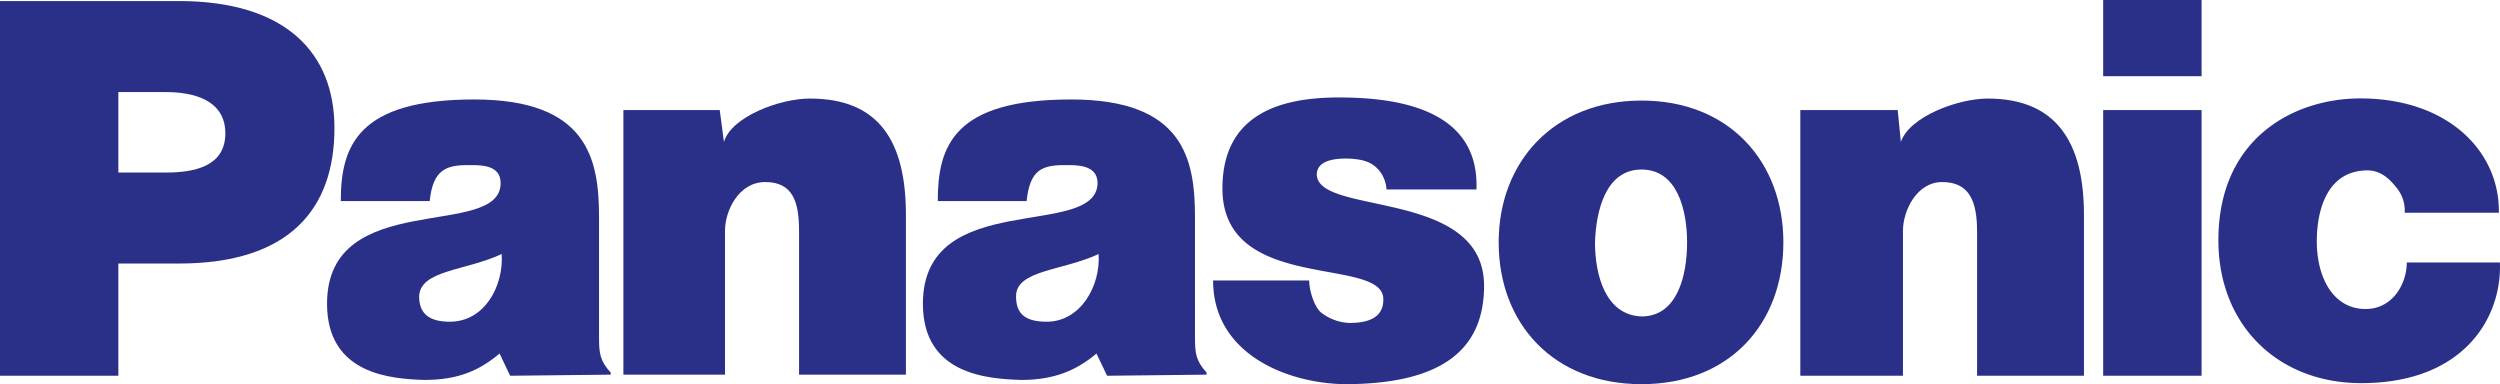
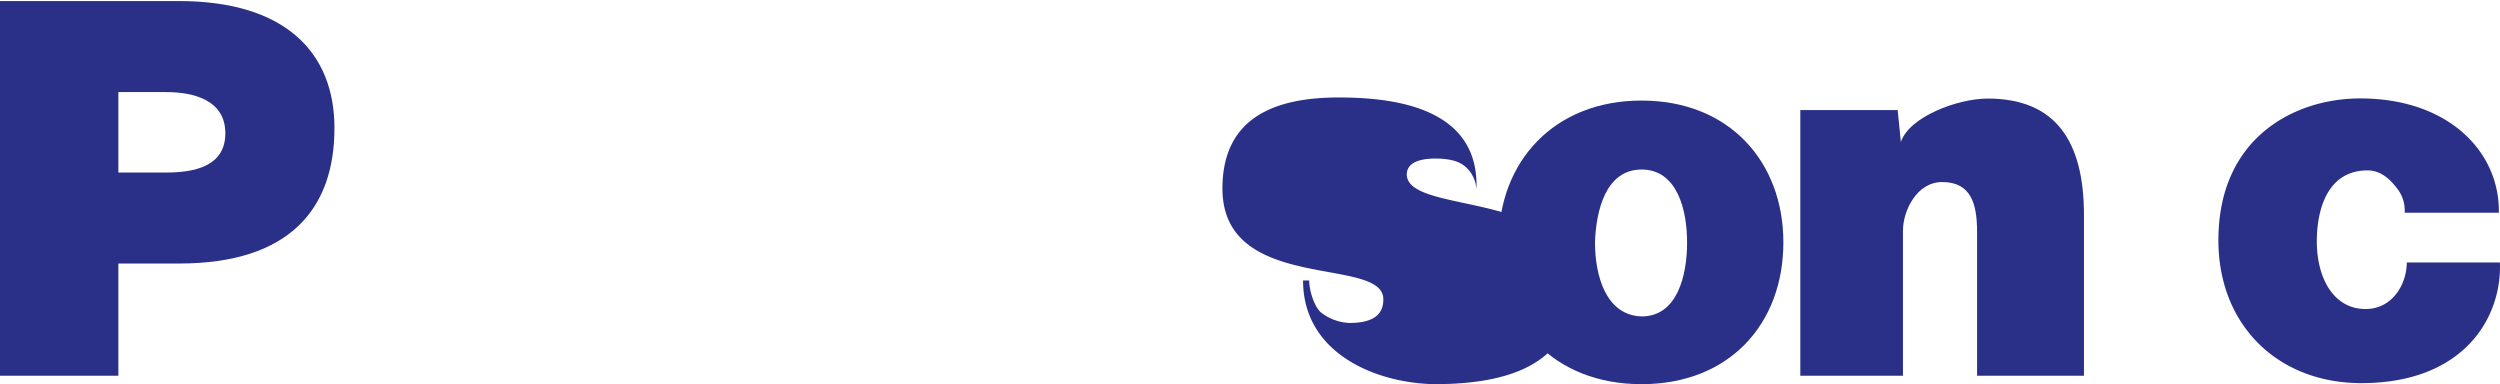
<svg xmlns="http://www.w3.org/2000/svg" viewBox="0 0 549.17 84.39">
  <defs>
    <style>.cls-1{fill:#2a3088;}</style>
  </defs>
  <g id="Camada_2" data-name="Camada 2">
    <g id="Camada_1-2" data-name="Camada 1">
-       <path class="cls-1" d="M136.94,24.18H158.1l.93,7c1.62-5.57,12.32-9.53,18.83-9.53C193,21.62,199,30.92,199,47.2V82.3H175.53V50.91c0-6.27-1.16-10.92-7.44-10.92-5.81,0-8.83,6.28-8.83,10.7V82.3H136.94V24.18Z" />
      <path class="cls-1" d="M36.5,37.9c6.28,0,13-1.4,13-8.61,0-7.44-7.21-9.06-13-9.06H26V37.9ZM0,82.54V.23H39.29c23.48,0,34.18,11.39,34.18,27.9,0,17.67-9.77,29.76-34.18,29.76H26V82.54Z" />
      <path class="cls-1" d="M395.47,24.18h21.39l.7,7c1.86-5.57,12.55-9.53,19.07-9.53,14.87,0,21.15,9.3,21.15,25.58V82.54H434.3V50.92c0-6.28-1.4-10.93-7.67-10.93-5.58,0-8.61,6.28-8.61,10.7V82.54H395.47V24.18Z" />
-       <path class="cls-1" d="M287.59,61.61c0,2.33,1.17,5.81,2.56,7a10.77,10.77,0,0,0,6.28,2.33c4.18,0,7.44-1.16,7.44-5.12.23-9.76-35.34-1.16-35.34-24.41,0-16.27,12.56-20,25.57-20S325,24,324.33,41.62H304.57a7.27,7.27,0,0,0-1.63-4.19c-1.39-1.63-3-2.32-6-2.56-4-.23-7.68.47-7.68,3.49.24,9.07,36.74,3,36.74,24.42,0,14.88-10.46,21.61-30.69,21.61-12.79-.23-28.83-6.73-28.83-22.78Z" />
+       <path class="cls-1" d="M287.59,61.61c0,2.33,1.17,5.81,2.56,7a10.77,10.77,0,0,0,6.28,2.33c4.18,0,7.44-1.16,7.44-5.12.23-9.76-35.34-1.16-35.34-24.41,0-16.27,12.56-20,25.57-20S325,24,324.33,41.62a7.27,7.27,0,0,0-1.63-4.19c-1.39-1.63-3-2.32-6-2.56-4-.23-7.68.47-7.68,3.49.24,9.07,36.74,3,36.74,24.42,0,14.88-10.46,21.61-30.69,21.61-12.79-.23-28.83-6.73-28.83-22.78Z" />
      <path class="cls-1" d="M528.23,46.73a7.86,7.86,0,0,0-1.86-5.58c-.93-1.16-3-3.72-6.28-3.72-8.83,0-11.16,8.6-11.16,15.58,0,8.14,3.72,14.87,10.7,14.87,6,0,9.06-5.57,9.06-10.22h20.46c.47,12.09-7.9,26.5-30.45,26.5-18.37,0-31.39-12.78-31.39-31.38,0-22.56,16.74-31.16,31.15-31.16,19.53,0,30.69,11.86,30.46,25.11Z" />
-       <path class="cls-1" d="M241.33,55.8c-7.91,3.71-18.14,3.49-18.14,9.29,0,3.73,1.86,5.58,6.75,5.58,7.44,0,11.85-7.89,11.39-14.87Zm1.86,26.74-2.33-4.88c-4.41,3.71-9.3,5.8-16.5,5.8-7.44-.23-21.63-1.16-21.63-16.74,0-25.57,38.13-13.94,38.37-26.5,0-4.18-4.89-3.95-7.21-3.95-4.88,0-7.67.93-8.37,7.9H206c0-12.09,3.49-22.32,29.29-22.32,24.65,0,27.21,13,27.21,25.81V74.17c0,3.49.23,5.11,2.55,7.67v.46l-21.85.24ZM110.2,55.8c-7.9,3.71-17.9,3.49-18.13,9.29,0,3.73,2.09,5.58,6.74,5.58,7.67,0,11.86-7.89,11.39-14.87Zm1.86,26.74-2.32-4.88c-4.42,3.71-9.07,5.8-16.51,5.8C86,83.23,71.84,82.3,71.84,66.72c0-25.57,38.13-13.94,38.13-26.5,0-4.18-4.65-3.95-7.21-3.95-4.65,0-7.67.93-8.37,7.9H74.86c0-12.09,3.72-22.32,29.3-22.32,24.87,0,27.43,13,27.43,25.81V74.17c0,3.49.23,5.11,2.56,7.67v.46l-22.09.24Z" />
-       <path class="cls-1" d="M462,16.74h21.62V0H462V16.74Zm21.62,65.8V24.18H462V82.54Z" />
      <path class="cls-1" d="M350.37,53.24c0,7.21,2.32,16,10.23,16.27,7.9,0,10-9.06,10-16.27,0-7-2.1-16-10-16s-10,9.07-10.23,16ZM360.6,22.09c19.3,0,31.15,13.48,31.15,31.15,0,17.9-11.85,31.15-31.15,31.15s-31.39-13.25-31.39-31.15c0-17.67,12.09-31.15,31.39-31.15Z" />
    </g>
  </g>
</svg>